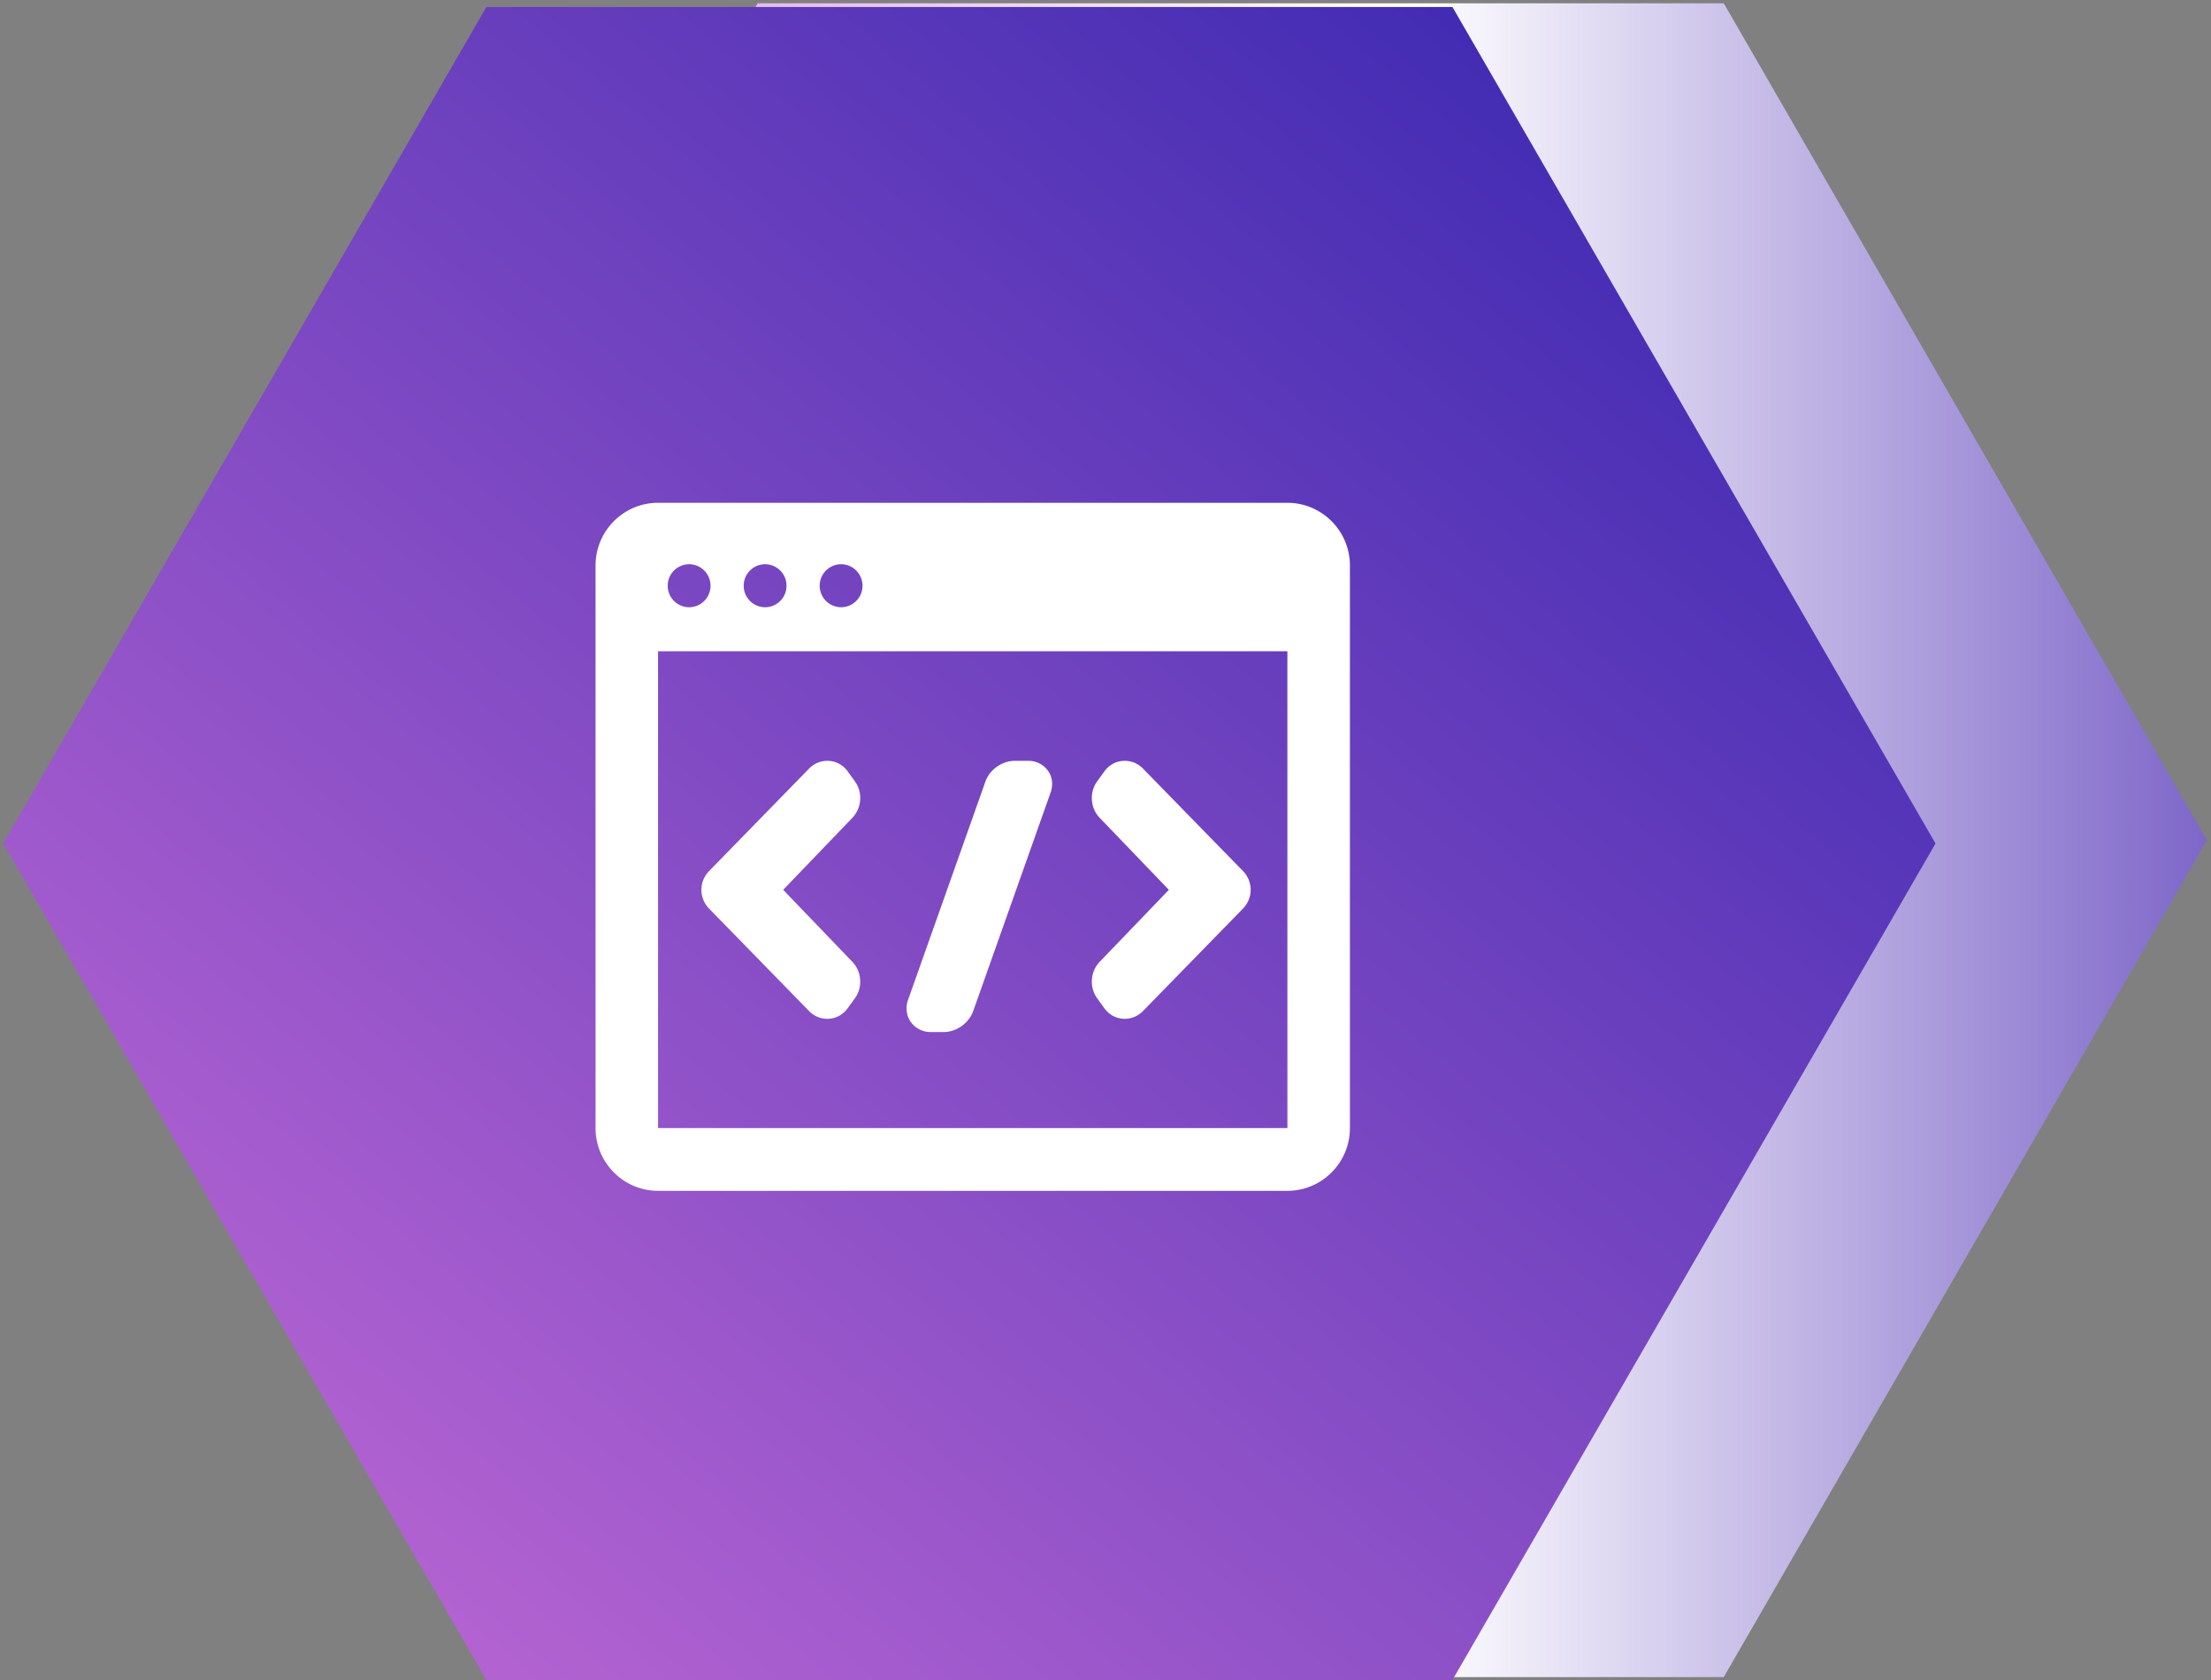
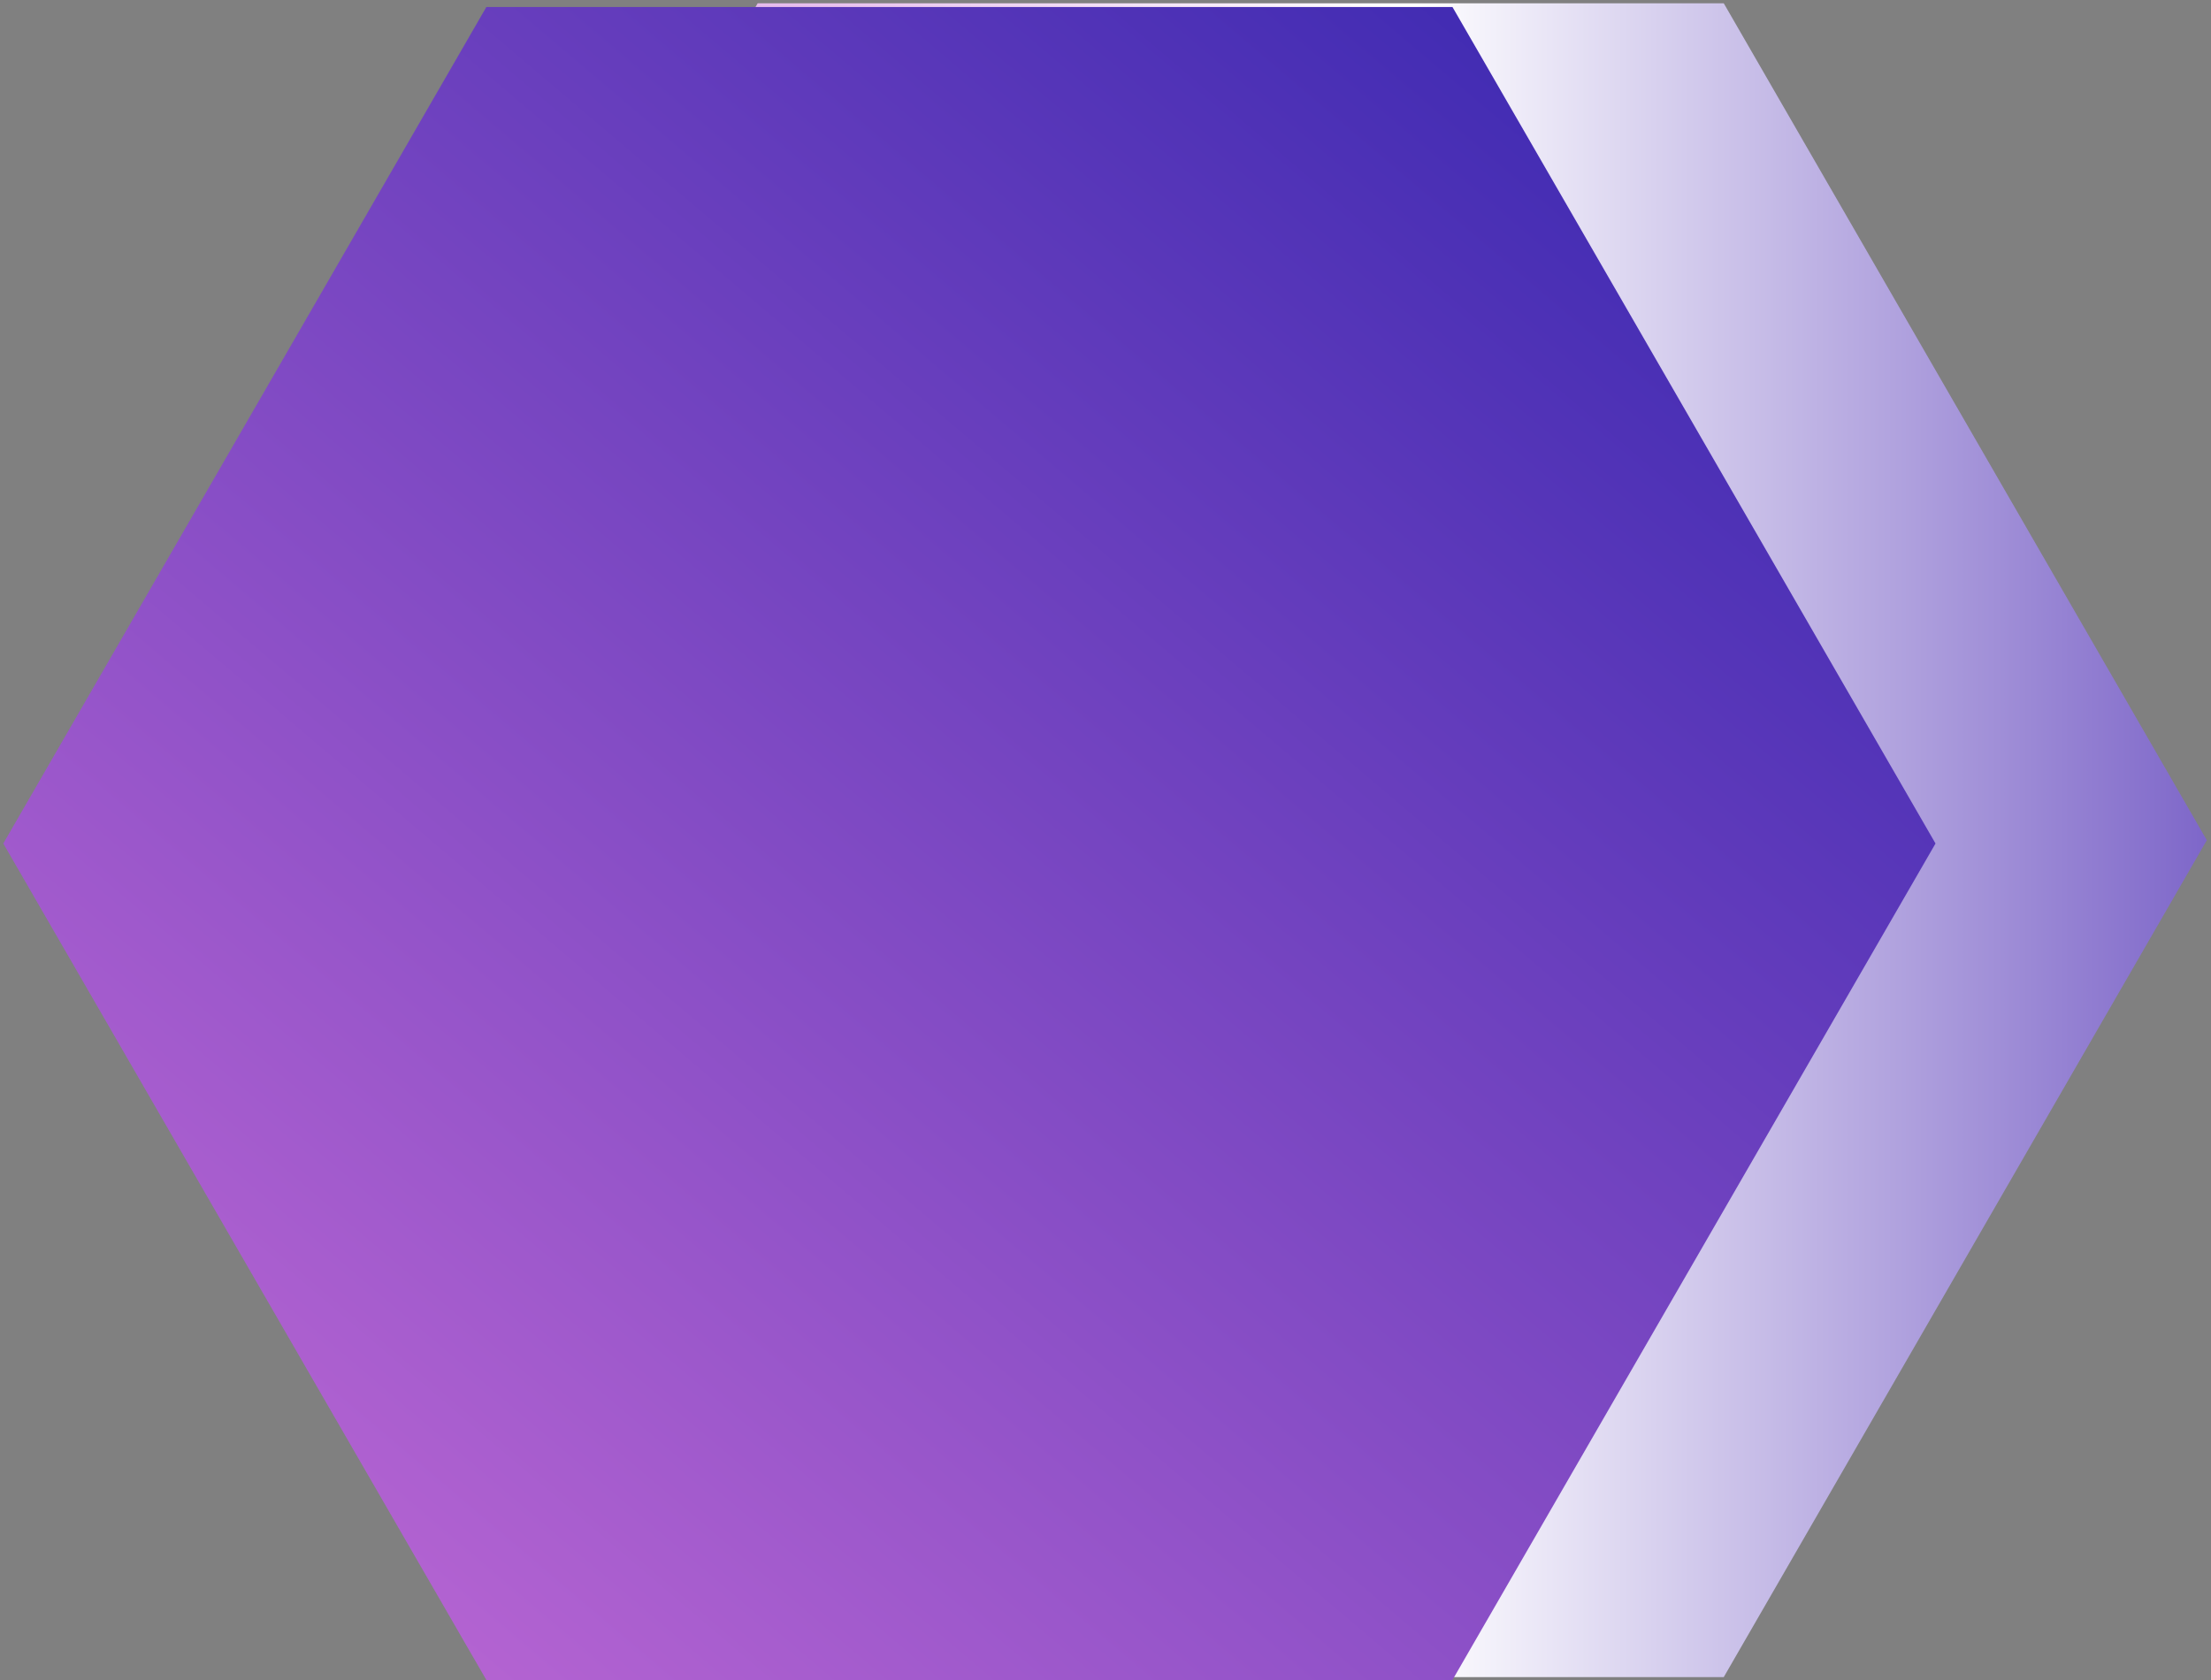
<svg xmlns="http://www.w3.org/2000/svg" width="221" height="168" viewBox="0 0 221 168">
  <rect x="0" y="0" width="221" height="168" fill="#808080" stroke="none" />
  <defs>
    <linearGradient id="a" x1="50%" x2="50%" y1="-13.605%" y2="113.095%">
      <stop offset="0%" stop-color="#5334B7" />
      <stop offset="43.096%" stop-color="#FFF" />
      <stop offset="100%" stop-color="#C86DD7" />
    </linearGradient>
    <linearGradient id="b" x1="0%" x2="102%" y1="0%" y2="101%">
      <stop offset="0%" stop-color="#3023AE" />
      <stop offset="100%" stop-color="#C86DD7" />
    </linearGradient>
  </defs>
  <g fill="none" fill-rule="evenodd">
    <path fill="url(#a)" d="M124.016-12.567l83.669 48.284v96.566l-83.67 48.284-83.669-48.284V35.717z" transform="rotate(90 124.016 84)" />
    <path fill="url(#b)" d="M96.898-12.236l83.63 48.283v96.567l-83.63 48.284-83.63-48.284V36.047z" transform="rotate(90 96.898 84.33)" />
    <g fill="#FFF" fill-rule="nonzero">
-       <path d="M78.284 88.96l6.914-7.196c.94-.98 1.051-2.545.257-3.642l-.727-1.004a2.497 2.497 0 0 0-2.038-1.055c-.684 0-1.33.277-1.819.778L70.862 87.1a2.683 2.683 0 0 0 0 3.725L80.87 101.08c.49.502 1.135.778 1.819.778.81 0 1.553-.384 2.038-1.055l.727-1.004c.794-1.097.683-2.663-.257-3.641l-6.914-7.197zM102.78 76.063h-1.335c-1.285 0-2.524.88-2.946 2.071L90.76 99.977c-.265.75-.165 1.584.275 2.191A2.43 2.43 0 0 0 93 103.181h1.335c1.284 0 2.523-.916 2.945-2.107l7.74-21.86c.265-.75.165-1.558-.275-2.166a2.406 2.406 0 0 0-1.964-.985zM114.247 76.841a2.528 2.528 0 0 0-1.819-.778c-.81 0-1.553.385-2.038 1.055l-.727 1.004c-.794 1.097-.684 2.663.257 3.642l6.915 7.197-6.915 7.196c-.94.98-1.051 2.545-.257 3.642l.727 1.004a2.497 2.497 0 0 0 2.038 1.055c.684 0 1.33-.276 1.82-.778l10.009-10.257a2.684 2.684 0 0 0 0-3.725l-10.01-10.257z" />
-       <path d="M128.68 50.268H65.776c-3.445 0-6.248 2.814-6.248 6.272v56.243c0 3.458 2.803 6.272 6.248 6.272h62.904c3.446 0 6.25-2.814 6.25-6.272V56.54c0-3.458-2.804-6.272-6.25-6.272zm-44.608 6.144c1.182 0 2.14.962 2.14 2.148a2.145 2.145 0 0 1-2.14 2.149 2.145 2.145 0 0 1-2.14-2.149c0-1.186.958-2.148 2.14-2.148zm-7.596 0c1.183 0 2.14.962 2.14 2.148a2.145 2.145 0 0 1-2.14 2.149 2.145 2.145 0 0 1-2.14-2.149c0-1.186.958-2.148 2.14-2.148zm-7.595 0c1.182 0 2.14.962 2.14 2.148a2.145 2.145 0 0 1-2.14 2.149 2.145 2.145 0 0 1-2.14-2.149c0-1.186.958-2.148 2.14-2.148zm59.8 56.37H65.775v-47.67h62.905l.003 47.67h-.004z" />
-     </g>
+       </g>
  </g>
</svg>